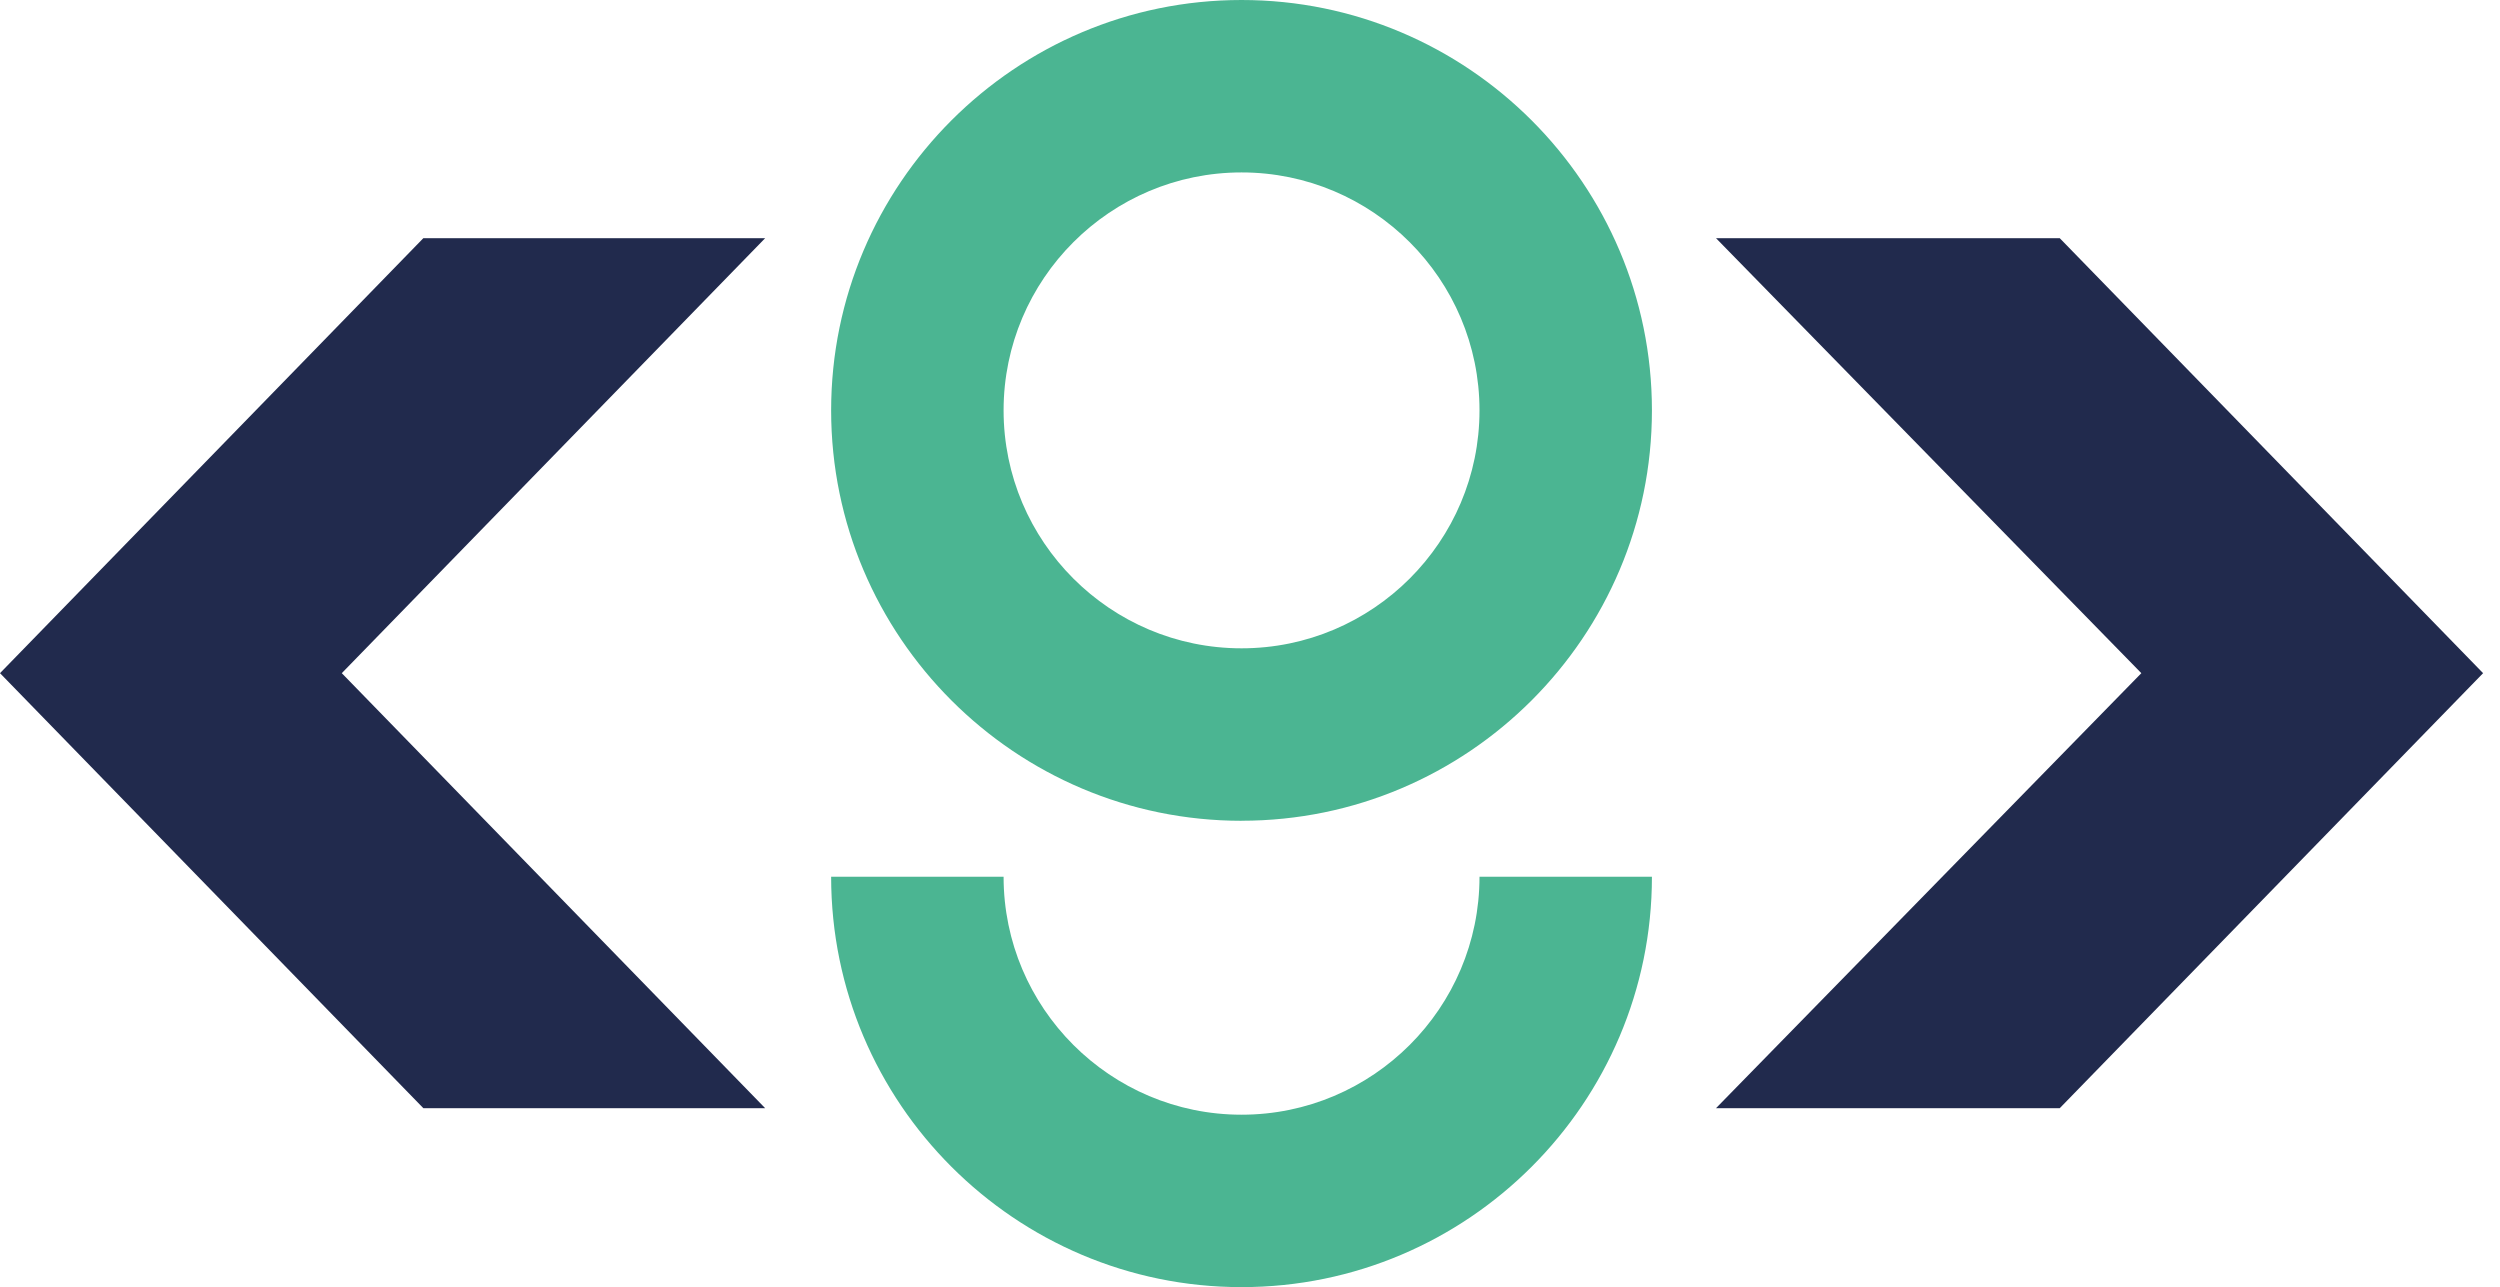
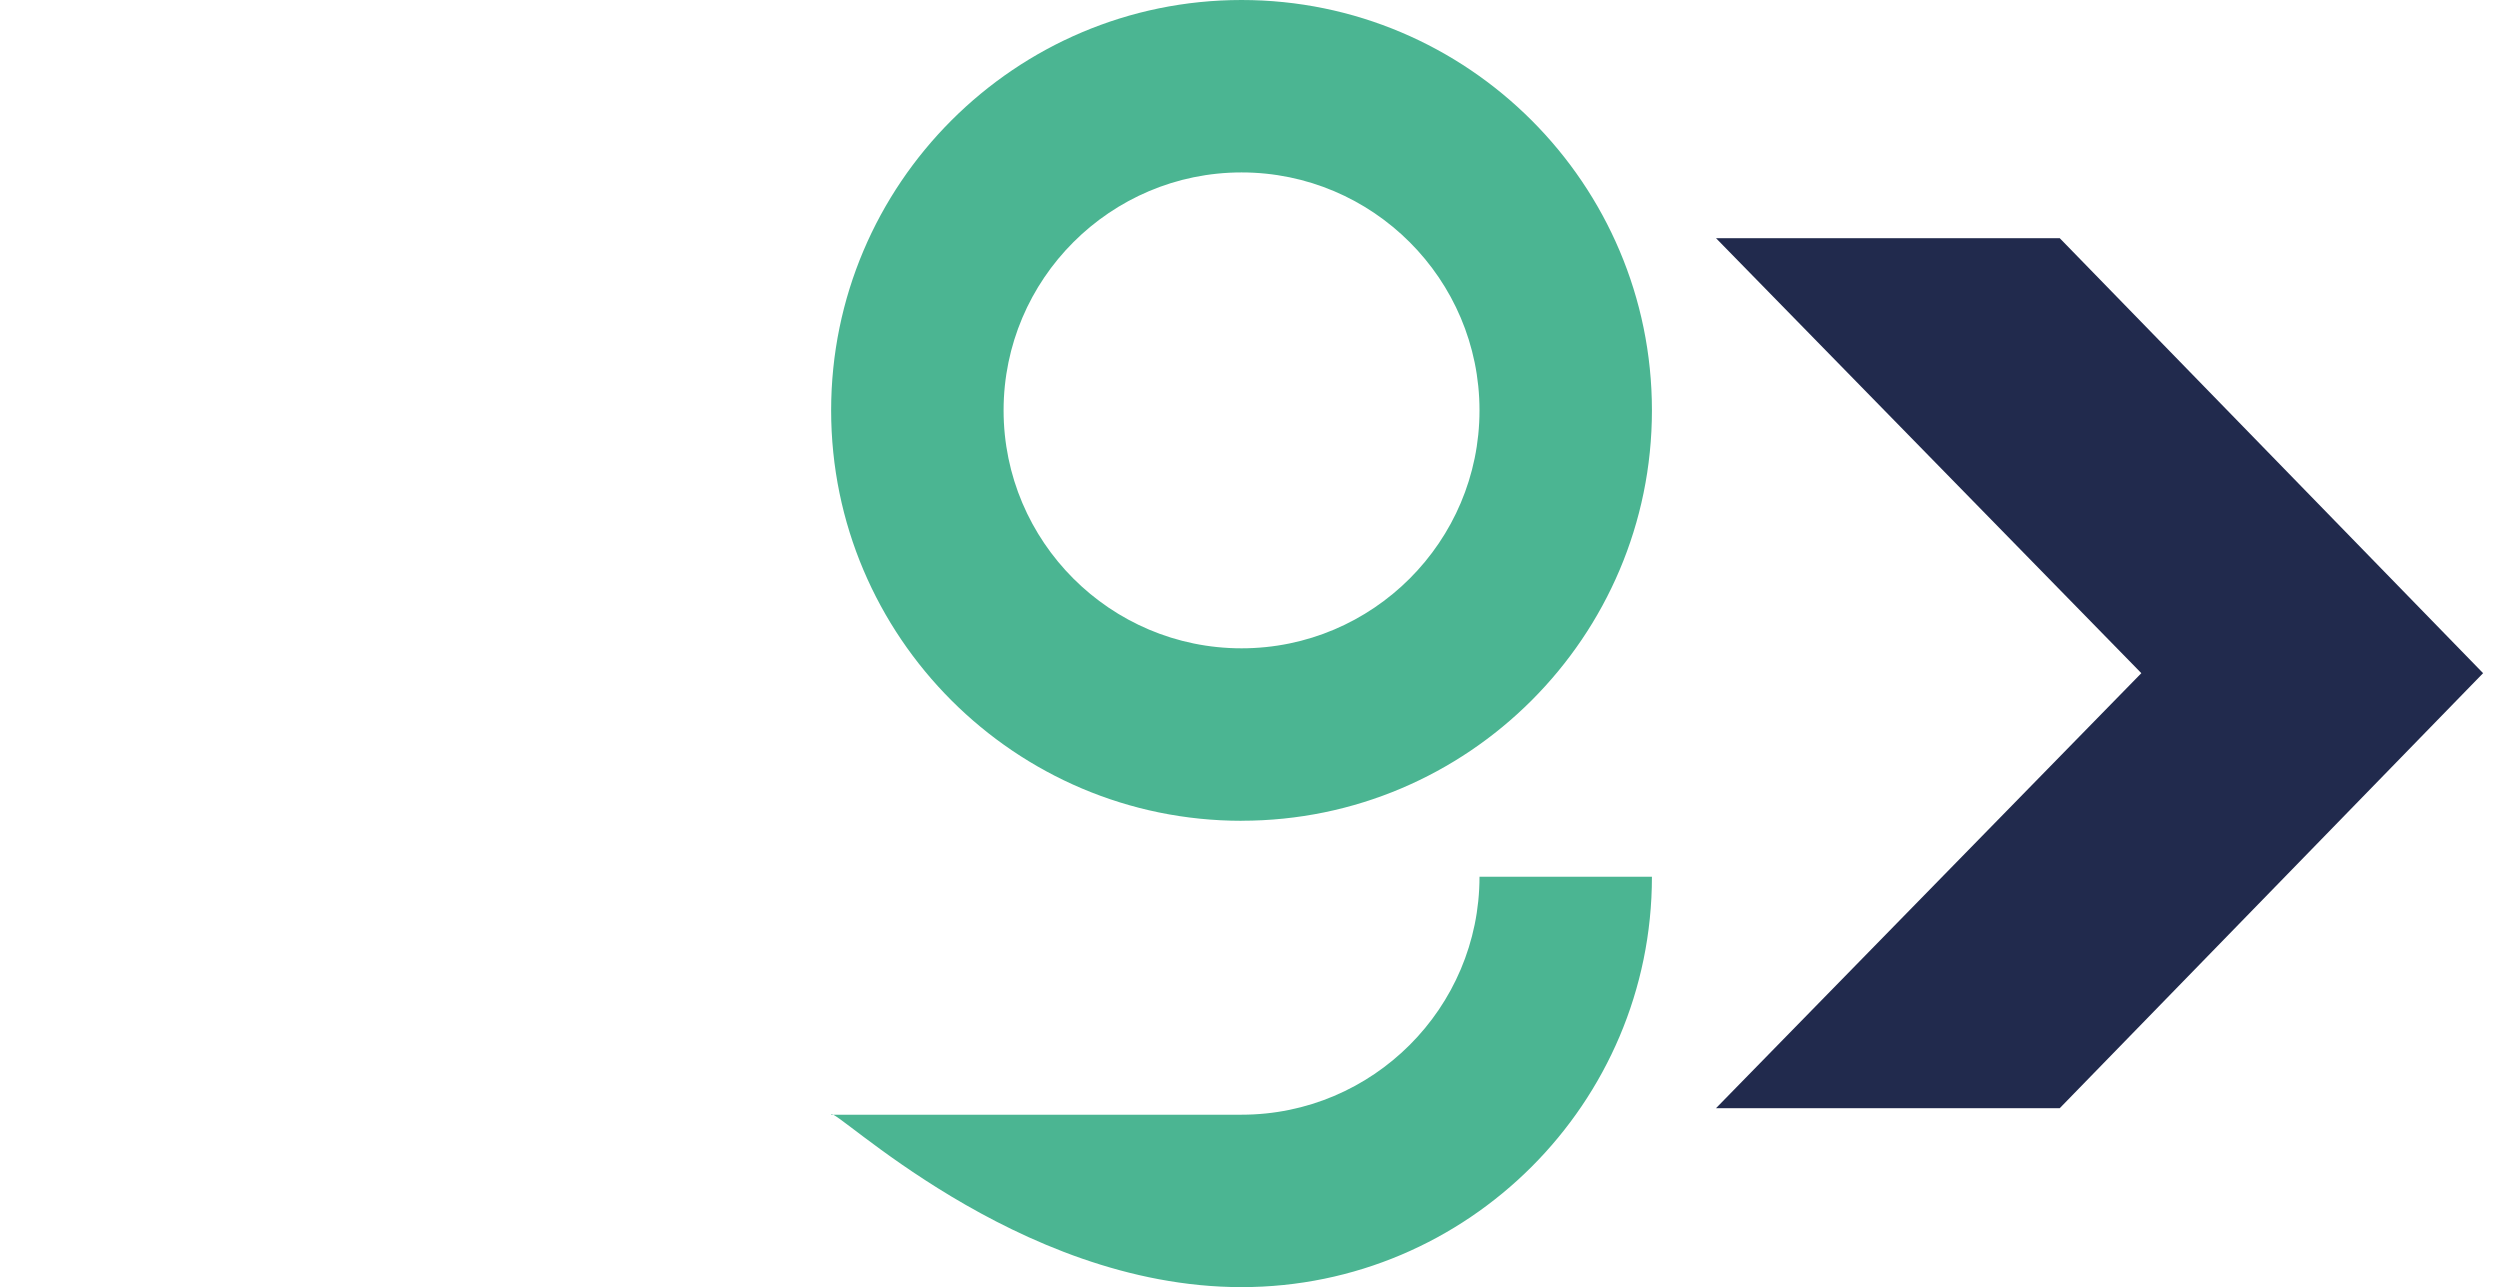
<svg xmlns="http://www.w3.org/2000/svg" width="101" height="52" viewBox="0 0 101 52" fill="none">
  <path d="M50.158 33.16C41.016 33.16 33.578 25.722 33.578 16.58C33.578 7.438 41.016 0 50.158 0C59.301 0 66.738 7.437 66.738 16.579C66.738 25.721 59.301 33.158 50.158 33.158V33.16ZM50.158 6.966C44.858 6.966 40.545 11.279 40.545 16.579C40.545 21.88 44.858 26.192 50.158 26.192C55.459 26.192 59.772 21.88 59.772 16.579C59.772 11.279 55.459 6.966 50.158 6.966Z" fill="#4BB592" />
-   <path d="M59.772 35.421C59.772 40.722 55.458 45.034 50.158 45.034C44.859 45.034 40.545 40.722 40.545 35.421H33.578C33.578 44.564 41.016 52 50.158 52C59.301 52 66.738 44.563 66.738 35.421H59.772Z" fill="#4BB592" />
-   <path d="M17.103 44.77L0 27.196L17.103 9.623H30.912L13.808 27.196L30.912 44.77H17.103Z" fill="#212A4D" />
+   <path d="M59.772 35.421C59.772 40.722 55.458 45.034 50.158 45.034H33.578C33.578 44.564 41.016 52 50.158 52C59.301 52 66.738 44.563 66.738 35.421H59.772Z" fill="#4BB592" />
  <path d="M69.327 9.623H83.214L100.317 27.196L83.214 44.77H69.327L86.51 27.196L69.327 9.623Z" fill="#212A4D" />
</svg>